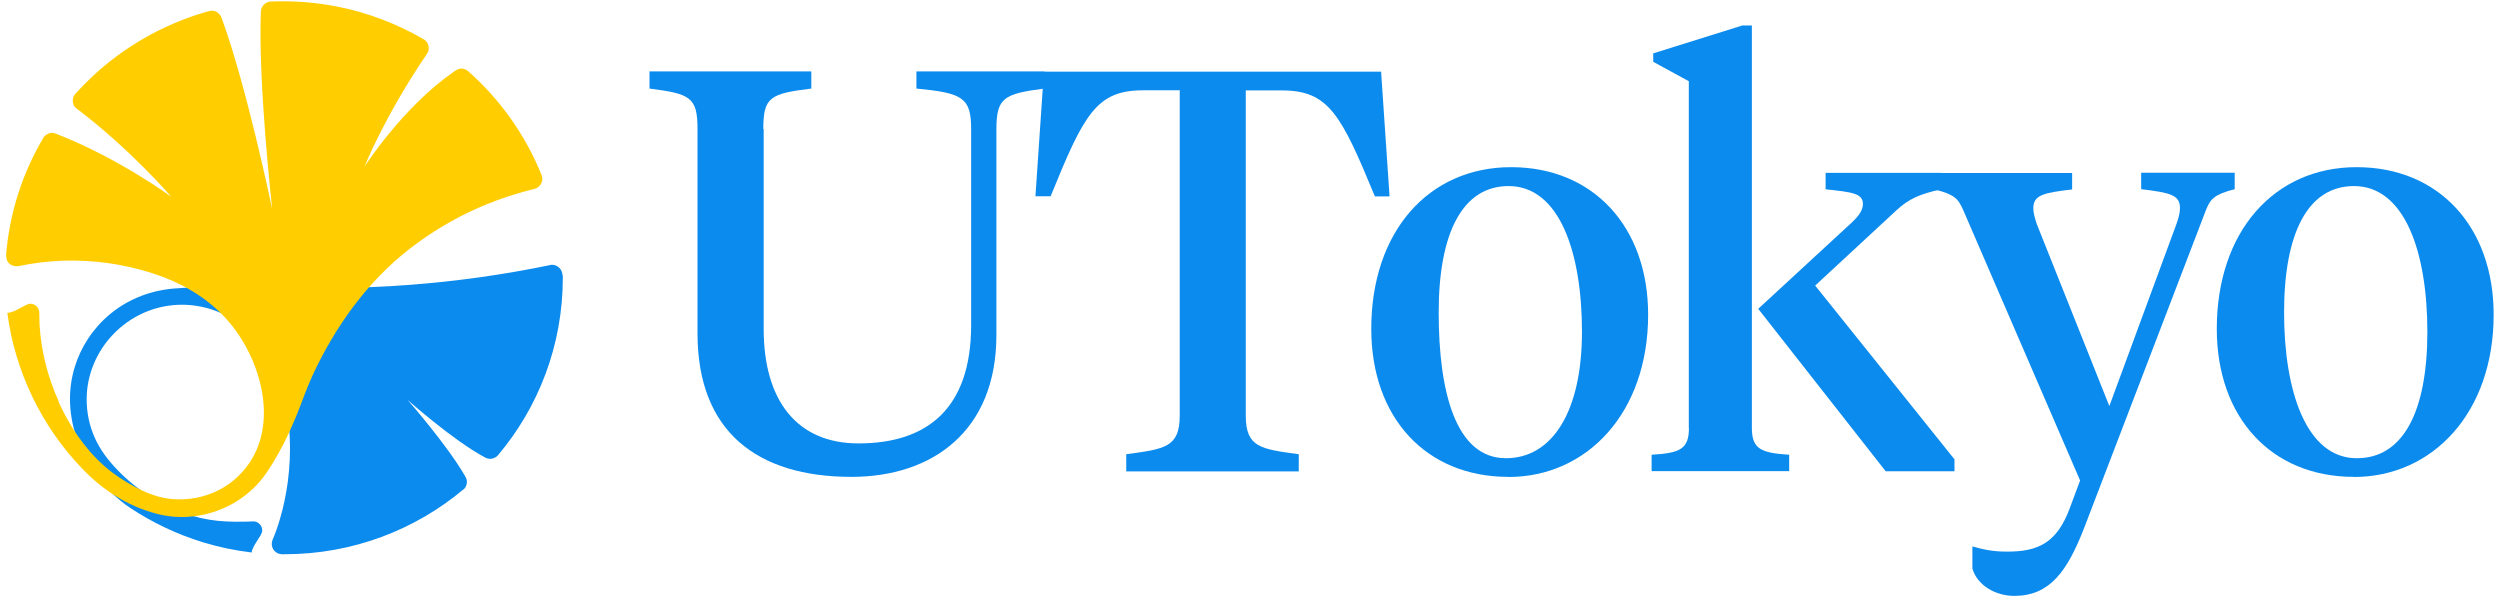
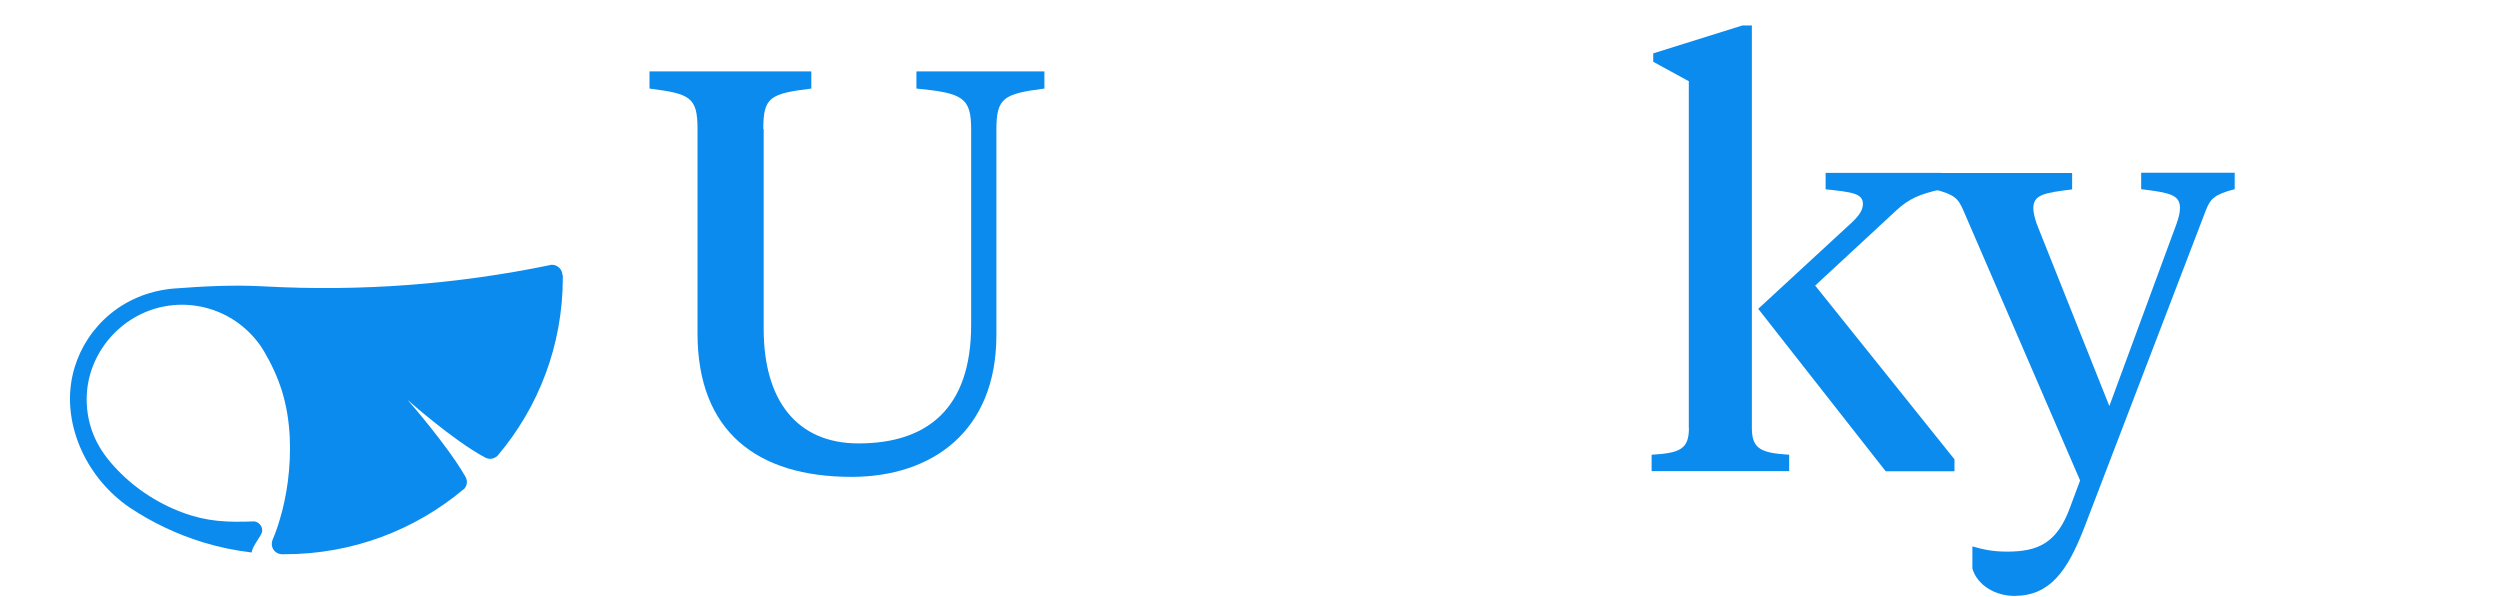
<svg xmlns="http://www.w3.org/2000/svg" id="_レイヤー_1" data-name="レイヤー_1" version="1.1" viewBox="0 0 201 48">
  <defs>
    <style>
      .st0 {
        fill: #0b8bee;
      }

      .st1 {
        fill: #ffcd00;
      }
    </style>
  </defs>
  <path class="st0" d="M45.22,22.13c0-.46-.38-.84-.83-.84-.07,0-.13,0-.2.03-7.41,1.53-15.13,2.14-23.04,1.7-2.44-.13-4.84,0-7.19.18-.18.02-.36.03-.53.06-1.89.26-3.69,1.09-5.1,2.46-1.25,1.21-2.13,2.78-2.5,4.47-.45,2.04-.13,4.15.74,6.05.84,1.83,2.19,3.43,3.86,4.57,1.82,1.21,3.82,2.16,5.92,2.8,1.33.4,2.5.64,3.89.81.02-.52.82-1.34.84-1.73.03-.39-.28-.74-.66-.77-2.17.08-3.76.03-5.79-.73-2.08-.78-3.98-2.06-5.47-3.71-.72-.79-1.32-1.66-1.7-2.67-.38-1-.54-2.07-.48-3.13.21-3.57,3-6.59,6.56-7.1,1.97-.29,4.01.22,5.61,1.39.83.61,1.56,1.39,2.08,2.28.59,1,1.09,2.07,1.44,3.19.72,2.33.78,4.88.47,7.29-.14,1.02-.34,2.03-.64,3.02-.16.56-.36,1.12-.59,1.66-.04.1-.06.21-.06.32,0,.46.36.82.82.83h.21c5.48,0,10.5-1.96,14.39-5.22,0,0,0,0,.02,0,.15-.16.25-.36.25-.59,0-.17-.06-.32-.14-.46-1.45-2.52-4.63-6.14-4.63-6.14,0,0,3.59,3.2,6.17,4.6.14.08.29.14.46.14.23,0,.44-.1.59-.24,0,0,.02-.02.03-.03,3.27-3.87,5.23-8.85,5.23-14.3v-.21" />
-   <path class="st1" d="M4.74,32.32c-.89-1.95-1.43-4.06-1.56-6.2-.02-.29,0-.68-.02-.97,0-.4-.33-.73-.72-.73s-1.25.73-1.85.73c.61,4.7,2.75,9.15,6.05,12.56,1.61,1.68,3.61,2.97,5.89,3.58,1.95.53,4.02.29,5.83-.61.86-.43,1.65-1.02,2.32-1.73.7-.75,1.24-1.67,1.74-2.56.53-.94.98-1.93,1.39-2.92.44-1.06.8-2.15,1.28-3.2,1.82-3.95,4.38-7.57,7.84-10.26,1.7-1.32,3.54-2.42,5.5-3.29,1-.44,2.02-.81,3.06-1.13.5-.15,1.01-.29,1.51-.41.46-.14.71-.62.56-1.06-1.27-3.19-3.3-6.07-5.88-8.36-.02-.02-.03-.03-.05-.04-.15-.13-.34-.21-.55-.21s-.42.14-.6.26c-4.12,2.86-7.17,7.62-7.17,7.62,0,0,1.61-4.07,5.04-9.09.09-.12.12-.28.12-.43,0-.29-.14-.54-.35-.68-.03-.02-.05-.03-.09-.05-2.12-1.23-4.44-2.12-6.86-2.6-1.76-.35-3.56-.49-5.35-.42h-.04c-.45.02-.79.38-.81.83-.22,5.84.92,15.89.92,15.89,0,0-2.05-9.9-4.07-15.39-.12-.34-.42-.59-.79-.59-.05,0-.11,0-.16.02h-.02c-.15.04-.29.08-.43.12-3.37,1-6.5,2.8-9.05,5.2-.44.42-.86.85-1.27,1.3,0,0-.02.03-.03.03-.14.15-.22.35-.22.56s.08.47.25.59c4.41,3.33,7.66,7.13,7.66,7.13,0,0-4.17-3.06-9.13-5.01-.14-.05-.28-.12-.43-.12-.28,0-.54.15-.7.36v.02c-.72,1.21-1.33,2.5-1.8,3.82-.61,1.7-1,3.47-1.18,5.25-.04.46-.08.93.4,1.18.19.1.39.12.59.08.31-.06.61-.12.92-.17,1.18-.19,2.38-.29,3.57-.27,2.39.03,4.79.46,7.03,1.29,2.07.77,3.97,1.98,5.4,3.67,2.7,3.19,4.14,8.68,1.02,12.07-1.42,1.57-3.53,2.33-5.64,2.14-1.08-.1-2.04-.48-2.99-.99-.86-.47-1.68-1-2.42-1.65-1.6-1.41-2.82-3.25-3.69-5.17" />
  <path class="st0" d="M61.37,10.37c0-2.56.54-2.84,3.86-3.25v-1.38h-13.01v1.38c3.26.42,3.86.68,3.86,3.25v16.43c0,7.87,4.76,11.54,12.38,11.54,6.48,0,11.65-3.66,11.65-11.4V10.42c0-2.56.59-2.88,3.86-3.3v-1.38h-10.29v1.38c3.76.36,4.4.74,4.4,3.3v15.71c0,6.73-3.54,9.52-9.06,9.52-4.94,0-7.62-3.44-7.62-9.2V10.37h0Z" />
-   <path class="st0" d="M83.93,5.75l-.68,10.03h1.22c2.68-6.59,3.67-8.52,7.44-8.52h2.94v26.14c0,2.56-1.18,2.7-4.3,3.12v1.38h13.87v-1.38c-3.08-.42-4.26-.55-4.26-3.12V7.27h2.9c3.76,0,4.76,1.92,7.48,8.52h1.18l-.68-10.03h-27.11Z" />
-   <path class="st0" d="M121.07,36.84c-4.04,0-5.4-5.36-5.4-11.72s1.9-10.16,5.62-10.16c4.08,0,5.9,5.31,5.9,11.72s-2.39,10.16-6.11,10.16ZM121.27,38.35c6.34,0,11.24-5.17,11.24-13.05,0-7.05-4.4-11.86-11.02-11.86s-11.24,5.17-11.24,13c0,7.14,4.4,11.9,11.02,11.9h0Z" />
  <path class="st0" d="M141.37,24.84l10.24,13.05h5.53v-.96l-11.2-13.97,6.52-6.04c1.04-.96,1.9-1.32,3.62-1.7v-1.32h-9.3v1.32c2.13.23,3,.32,3,1.19,0,.6-.5,1.14-1.22,1.78l-7.2,6.64ZM135.79,34.41c0,1.7-.72,2.02-3,2.15v1.32h11.06v-1.32c-2.26-.14-3-.46-3-2.15V2.05h-.77l-7.16,2.24v.68l2.86,1.56v27.88h0Z" />
  <path class="st0" d="M169.6,32.67l-5.84-14.65c-.18-.55-.28-.92-.28-1.28,0-1.06.82-1.24,3.12-1.51v-1.32h-11.06v1.32c1.64.42,1.9.74,2.32,1.7l9.38,21.7-.82,2.2c-1.04,2.84-2.58,3.52-5.03,3.52-1.26,0-1.94-.18-2.81-.42v1.78c.4,1.38,1.9,2.2,3.36,2.2,2.86,0,4.26-1.96,5.62-5.45l9.79-25.55c.36-.92.68-1.28,2.32-1.7v-1.32h-7.52v1.32c2.32.28,3.12.46,3.12,1.51,0,.36-.09.74-.28,1.28l-5.4,14.65h0Z" />
-   <path class="st0" d="M189.48,36.84c-4.04,0-5.84-5.36-5.84-11.72s1.9-10.16,5.62-10.16c4.08,0,5.9,5.31,5.9,11.72s-1.95,10.16-5.66,10.16h0ZM189.25,38.35c6.34,0,11.24-5.17,11.24-13.05,0-7.05-4.4-11.86-11.02-11.86s-11.24,5.17-11.24,13c0,7.14,4.4,11.9,11.02,11.9h0Z" />
</svg>